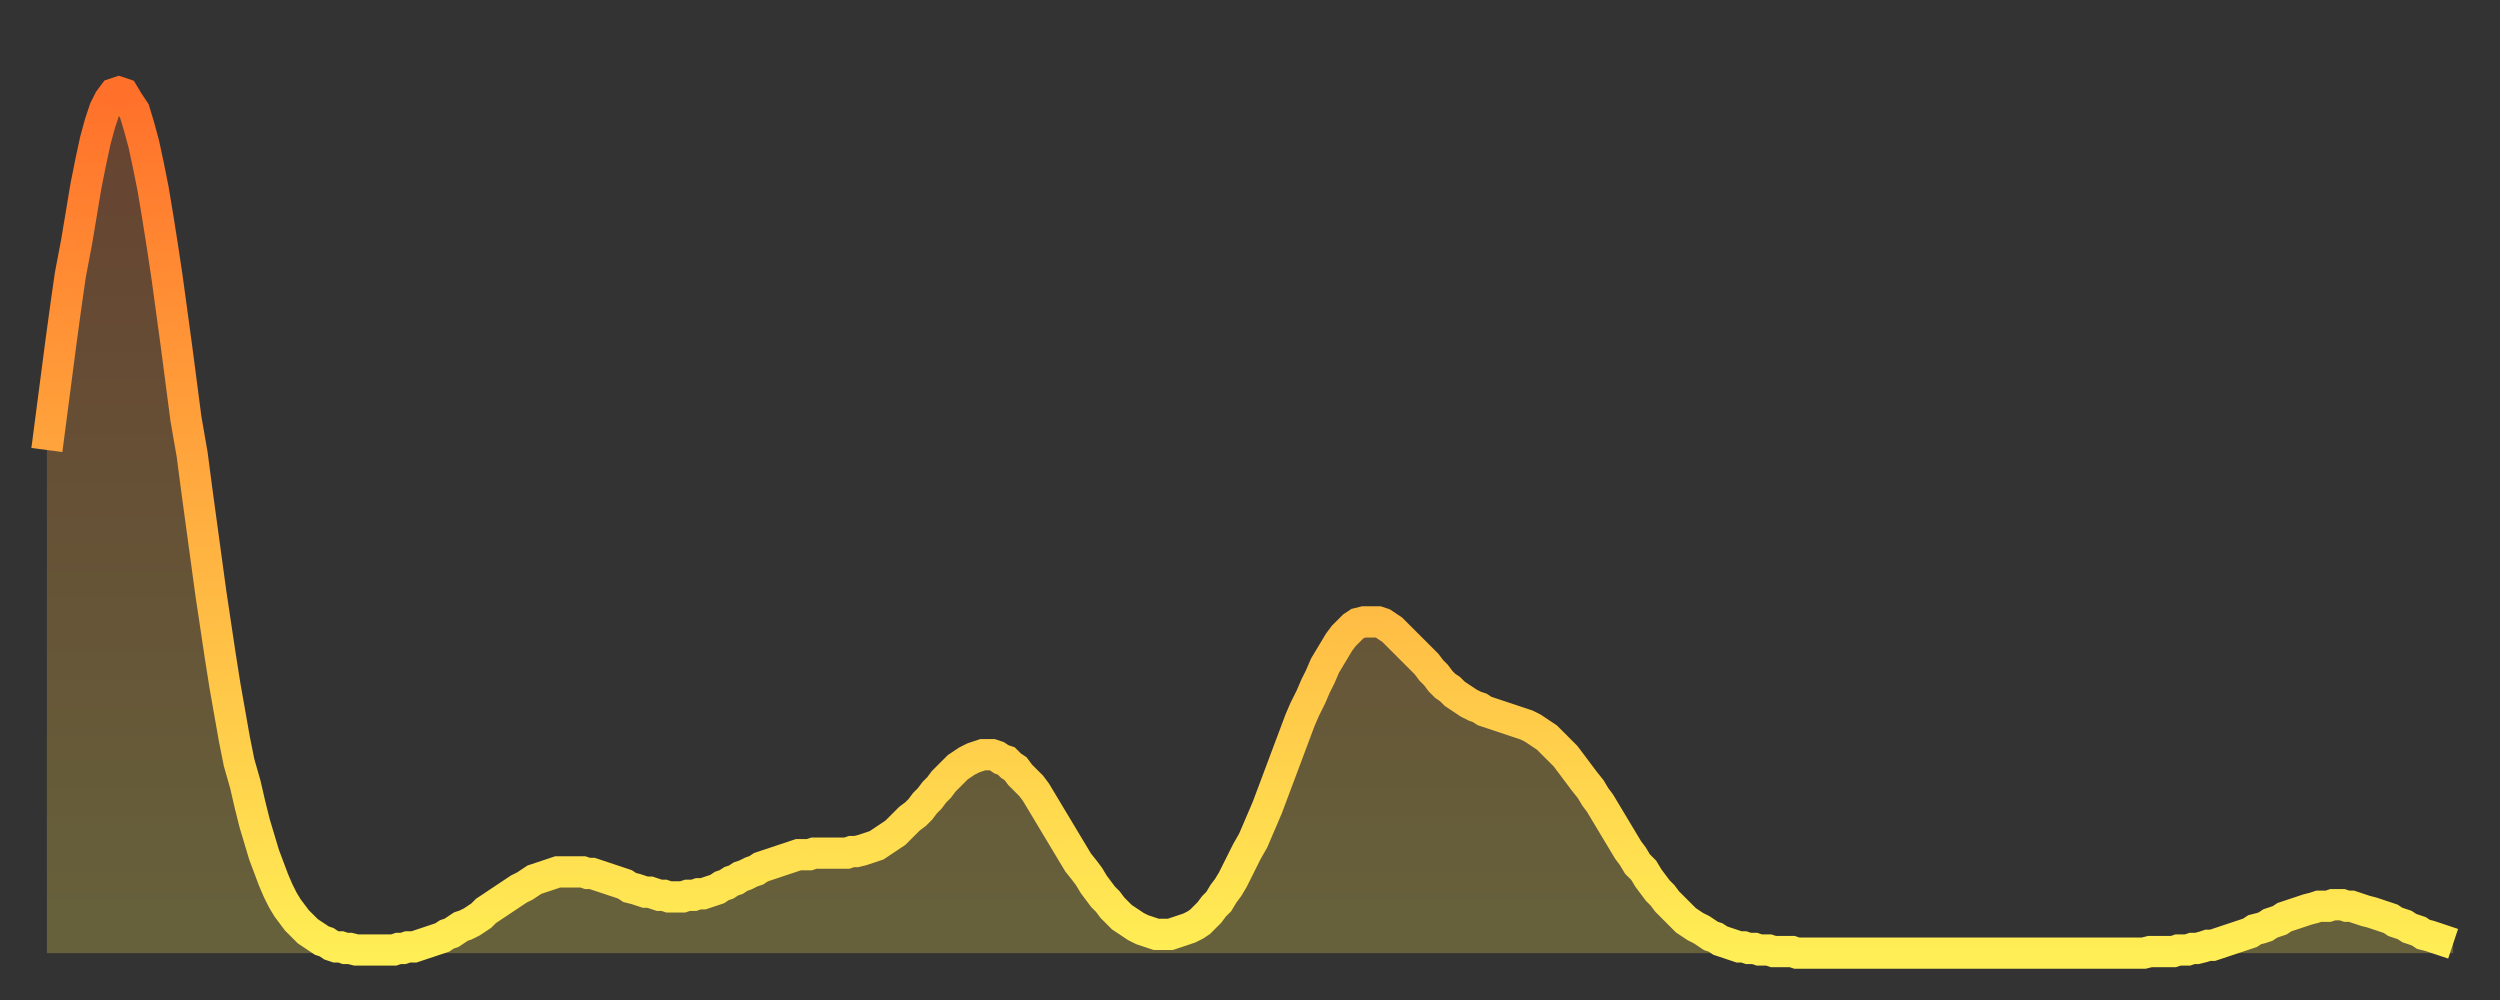
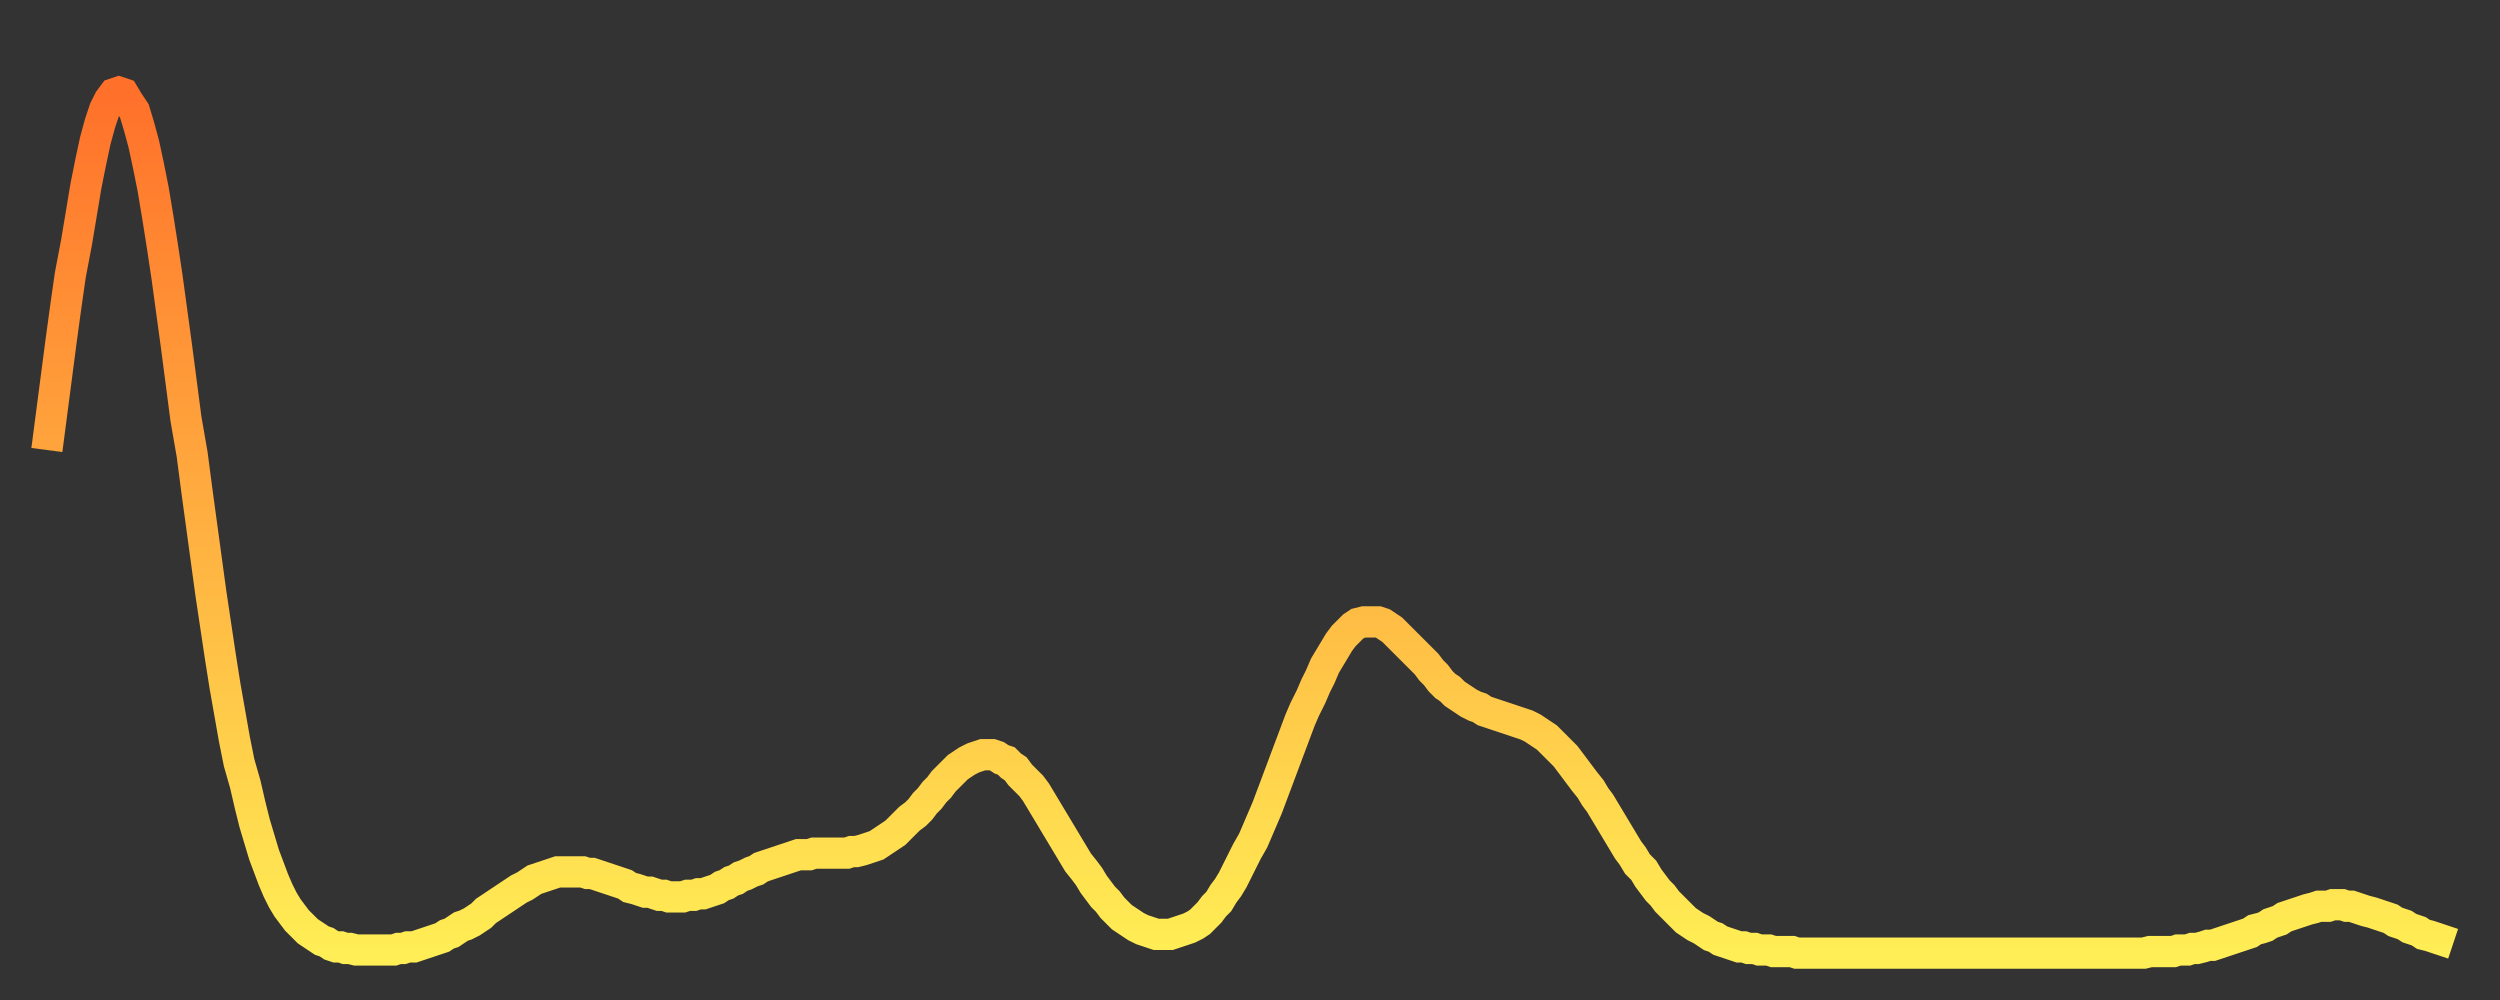
<svg xmlns="http://www.w3.org/2000/svg" baseProfile="full" height="64" version="1.1" width="160">
  <rect width="100%" height="100%" fill="#333333" stroke="none" />
  <defs>
    <linearGradient id="id21446" x1="0" x2="0" y1="0" y2="1">
      <stop offset="0%" stop-color="#ff702a" />
      <stop offset="50%" stop-color="#ffaf40" />
      <stop offset="100%" stop-color="#ffee55" />
    </linearGradient>
  </defs>
  <g transform="translate(3,3)">
    <g>
      <path d="M 0.0 25.8 0.3 23.5 0.6 21.2 0.9 18.9 1.2 16.7 1.5 14.6 1.9 12.5 2.2 10.7 2.5 8.9 2.8 7.4 3.1 6.0 3.4 4.9 3.7 4.0 4.0 3.4 4.3 3.0 4.6 2.9 4.9 3.0 5.2 3.5 5.6 4.1 5.9 5.1 6.2 6.2 6.5 7.6 6.8 9.1 7.1 10.9 7.4 12.8 7.7 14.8 8.0 17.0 8.3 19.2 8.6 21.5 8.9 23.8 9.3 26.1 9.6 28.4 9.9 30.6 10.2 32.8 10.5 35.0 10.8 37.0 11.1 39.0 11.4 40.9 11.7 42.6 12.0 44.3 12.3 45.8 12.7 47.2 13.0 48.5 13.3 49.7 13.6 50.7 13.9 51.7 14.2 52.5 14.5 53.3 14.8 54.0 15.1 54.6 15.4 55.1 15.7 55.5 16.0 55.9 16.4 56.3 16.7 56.6 17.0 56.8 17.3 57.0 17.6 57.2 17.9 57.3 18.2 57.5 18.5 57.6 18.8 57.6 19.1 57.7 19.4 57.7 19.8 57.8 20.1 57.8 20.4 57.8 20.7 57.8 21.0 57.8 21.3 57.8 21.6 57.8 21.9 57.8 22.2 57.8 22.5 57.7 22.8 57.7 23.1 57.6 23.5 57.6 23.8 57.5 24.1 57.4 24.4 57.3 24.7 57.2 25.0 57.1 25.3 57.0 25.6 56.8 25.9 56.7 26.2 56.5 26.5 56.3 26.8 56.2 27.2 56.0 27.5 55.8 27.8 55.6 28.1 55.3 28.4 55.1 28.7 54.9 29.0 54.7 29.3 54.5 29.6 54.3 29.9 54.1 30.2 53.9 30.6 53.7 30.9 53.5 31.2 53.3 31.5 53.2 31.8 53.1 32.1 53.0 32.4 52.9 32.7 52.8 33.0 52.8 33.3 52.8 33.6 52.8 33.9 52.8 34.3 52.8 34.6 52.9 34.9 52.9 35.2 53.0 35.5 53.1 35.8 53.2 36.1 53.3 36.4 53.4 36.7 53.5 37.0 53.6 37.3 53.8 37.7 53.9 38.0 54.0 38.3 54.1 38.6 54.1 38.9 54.2 39.2 54.3 39.5 54.3 39.8 54.4 40.1 54.4 40.4 54.4 40.7 54.4 41.0 54.3 41.4 54.3 41.7 54.2 42.0 54.2 42.3 54.1 42.6 54.0 42.9 53.9 43.2 53.7 43.5 53.6 43.8 53.4 44.1 53.3 44.4 53.1 44.7 53.0 45.1 52.8 45.4 52.7 45.7 52.5 46.0 52.4 46.3 52.3 46.6 52.2 46.9 52.1 47.2 52.0 47.5 51.9 47.8 51.8 48.1 51.7 48.5 51.7 48.8 51.7 49.1 51.6 49.4 51.6 49.7 51.6 50.0 51.6 50.3 51.6 50.6 51.6 50.9 51.6 51.2 51.6 51.5 51.5 51.8 51.5 52.2 51.4 52.5 51.3 52.8 51.2 53.1 51.1 53.4 50.9 53.7 50.7 54.0 50.5 54.3 50.3 54.6 50.0 54.9 49.7 55.2 49.4 55.6 49.1 55.9 48.8 56.2 48.4 56.5 48.1 56.8 47.7 57.1 47.4 57.4 47.0 57.7 46.7 58.0 46.4 58.3 46.1 58.6 45.9 58.9 45.7 59.3 45.5 59.6 45.4 59.9 45.3 60.2 45.3 60.5 45.3 60.8 45.4 61.1 45.6 61.4 45.7 61.7 46.0 62.0 46.2 62.3 46.6 62.6 46.9 63.0 47.3 63.3 47.7 63.6 48.2 63.9 48.7 64.2 49.2 64.5 49.7 64.8 50.2 65.1 50.7 65.4 51.2 65.7 51.7 66.0 52.2 66.4 52.7 66.7 53.1 67.0 53.6 67.3 54.0 67.6 54.4 67.9 54.7 68.2 55.1 68.5 55.4 68.8 55.7 69.1 55.9 69.4 56.1 69.7 56.3 70.1 56.5 70.4 56.6 70.7 56.7 71.0 56.8 71.3 56.8 71.6 56.8 71.9 56.8 72.2 56.7 72.5 56.6 72.8 56.5 73.1 56.4 73.5 56.2 73.8 56.0 74.1 55.7 74.4 55.4 74.7 55.0 75.0 54.7 75.3 54.2 75.6 53.8 75.9 53.3 76.2 52.7 76.5 52.1 76.8 51.5 77.2 50.8 77.5 50.1 77.8 49.4 78.1 48.7 78.4 47.9 78.7 47.1 79.0 46.3 79.3 45.5 79.6 44.7 79.9 43.9 80.2 43.1 80.5 42.4 80.9 41.6 81.2 40.9 81.5 40.3 81.8 39.6 82.1 39.1 82.4 38.6 82.7 38.1 83.0 37.7 83.3 37.4 83.6 37.1 83.9 36.9 84.3 36.8 84.6 36.8 84.9 36.8 85.2 36.8 85.5 36.9 85.8 37.1 86.1 37.3 86.4 37.6 86.7 37.9 87.0 38.2 87.3 38.5 87.6 38.8 88.0 39.2 88.3 39.5 88.6 39.9 88.9 40.2 89.2 40.6 89.5 40.9 89.8 41.1 90.1 41.4 90.4 41.6 90.7 41.8 91.0 42.0 91.4 42.2 91.7 42.3 92.0 42.5 92.3 42.6 92.6 42.7 92.9 42.8 93.2 42.9 93.5 43.0 93.8 43.1 94.1 43.2 94.4 43.3 94.7 43.4 95.1 43.6 95.4 43.8 95.7 44.0 96.0 44.2 96.3 44.5 96.6 44.8 96.9 45.1 97.2 45.4 97.5 45.8 97.8 46.2 98.1 46.6 98.4 47.0 98.8 47.5 99.1 48.0 99.4 48.4 99.7 48.9 100.0 49.4 100.3 49.9 100.6 50.4 100.9 50.9 101.2 51.4 101.5 51.8 101.8 52.3 102.2 52.7 102.5 53.2 102.8 53.6 103.1 54.0 103.4 54.3 103.7 54.7 104.0 55.0 104.3 55.3 104.6 55.6 104.9 55.9 105.2 56.1 105.5 56.3 105.9 56.5 106.2 56.7 106.5 56.9 106.8 57.0 107.1 57.2 107.4 57.3 107.7 57.4 108.0 57.5 108.3 57.6 108.6 57.6 108.9 57.7 109.3 57.7 109.6 57.8 109.9 57.8 110.2 57.8 110.5 57.9 110.8 57.9 111.1 57.9 111.4 57.9 111.7 57.9 112.0 58.0 112.3 58.0 112.6 58.0 113.0 58.0 113.3 58.0 113.6 58.0 113.9 58.0 114.2 58.0 114.5 58.0 114.8 58.0 115.1 58.0 115.4 58.0 115.7 58.0 116.0 58.0 116.3 58.0 116.7 58.0 117.0 58.0 117.3 58.0 117.6 58.0 117.9 58.0 118.2 58.0 118.5 58.0 118.8 58.0 119.1 58.0 119.4 58.0 119.7 58.0 120.1 58.0 120.4 58.0 120.7 58.0 121.0 58.0 121.3 58.0 121.6 58.0 121.9 58.0 122.2 58.0 122.5 58.0 122.8 58.0 123.1 58.0 123.4 58.0 123.8 58.0 124.1 58.0 124.4 58.0 124.7 58.0 125.0 58.0 125.3 58.0 125.6 58.0 125.9 58.0 126.2 58.0 126.5 58.0 126.8 58.0 127.2 58.0 127.5 58.0 127.8 58.0 128.1 58.0 128.4 58.0 128.7 58.0 129.0 58.0 129.3 58.0 129.6 58.0 129.9 58.0 130.2 58.0 130.5 58.0 130.9 58.0 131.2 58.0 131.5 58.0 131.8 58.0 132.1 58.0 132.4 58.0 132.7 58.0 133.0 58.0 133.3 58.0 133.6 58.0 133.9 58.0 134.2 58.0 134.6 57.9 134.9 57.9 135.2 57.9 135.5 57.9 135.8 57.9 136.1 57.9 136.4 57.8 136.7 57.8 137.0 57.8 137.3 57.7 137.6 57.7 138.0 57.6 138.3 57.5 138.6 57.5 138.9 57.4 139.2 57.3 139.5 57.2 139.8 57.1 140.1 57.0 140.4 56.9 140.7 56.8 141.0 56.7 141.3 56.5 141.7 56.4 142.0 56.3 142.3 56.1 142.6 56.0 142.9 55.9 143.2 55.7 143.5 55.6 143.8 55.5 144.1 55.4 144.4 55.3 144.7 55.2 145.1 55.1 145.4 55.0 145.7 55.0 146.0 55.0 146.3 54.9 146.6 54.9 146.9 54.9 147.2 55.0 147.5 55.0 147.8 55.1 148.1 55.2 148.4 55.3 148.8 55.4 149.1 55.5 149.4 55.6 149.7 55.7 150.0 55.8 150.3 56.0 150.6 56.1 150.9 56.2 151.2 56.4 151.5 56.5 151.8 56.6 152.1 56.8 152.5 56.9 152.8 57.0 153.1 57.1 153.4 57.2 153.7 57.3 154.0 57.4" fill="none" id="graph-curve" opacity="1" stroke="url(#id21446)" stroke-width="2" />
-       <path d="M 0 58 L 0.0 25.8 0.3 23.5 0.6 21.2 0.9 18.9 1.2 16.7 1.5 14.6 1.9 12.5 2.2 10.7 2.5 8.9 2.8 7.4 3.1 6.0 3.4 4.9 3.7 4.0 4.0 3.4 4.3 3.0 4.6 2.9 4.9 3.0 5.2 3.5 5.6 4.1 5.9 5.1 6.2 6.2 6.5 7.6 6.8 9.1 7.1 10.9 7.4 12.8 7.7 14.8 8.0 17.0 8.3 19.2 8.6 21.5 8.9 23.8 9.3 26.1 9.6 28.4 9.9 30.6 10.2 32.8 10.5 35.0 10.8 37.0 11.1 39.0 11.4 40.9 11.7 42.6 12.0 44.3 12.3 45.8 12.7 47.2 13.0 48.5 13.3 49.7 13.6 50.7 13.9 51.7 14.2 52.5 14.5 53.3 14.8 54.0 15.1 54.6 15.4 55.1 15.7 55.5 16.0 55.9 16.4 56.3 16.7 56.6 17.0 56.8 17.3 57.0 17.6 57.2 17.9 57.3 18.2 57.5 18.5 57.6 18.8 57.6 19.1 57.7 19.4 57.7 19.8 57.8 20.1 57.8 20.4 57.8 20.7 57.8 21.0 57.8 21.3 57.8 21.6 57.8 21.9 57.8 22.2 57.8 22.5 57.7 22.8 57.7 23.1 57.6 23.5 57.6 23.8 57.5 24.1 57.4 24.4 57.3 24.7 57.2 25.0 57.1 25.3 57.0 25.6 56.8 25.9 56.7 26.2 56.5 26.5 56.3 26.8 56.2 27.2 56.0 27.5 55.8 27.8 55.6 28.1 55.3 28.4 55.1 28.7 54.9 29.0 54.7 29.3 54.5 29.6 54.3 29.9 54.1 30.2 53.9 30.6 53.7 30.9 53.5 31.2 53.3 31.5 53.2 31.8 53.1 32.1 53.0 32.4 52.9 32.7 52.8 33.0 52.8 33.3 52.8 33.6 52.8 33.9 52.8 34.3 52.8 34.6 52.9 34.9 52.9 35.2 53.0 35.5 53.1 35.8 53.2 36.1 53.3 36.4 53.4 36.7 53.5 37.0 53.6 37.3 53.8 37.7 53.9 38.0 54.0 38.3 54.1 38.6 54.1 38.9 54.2 39.2 54.3 39.5 54.3 39.8 54.4 40.1 54.4 40.4 54.4 40.7 54.4 41.0 54.3 41.4 54.3 41.7 54.2 42.0 54.2 42.3 54.1 42.6 54.0 42.9 53.9 43.2 53.7 43.5 53.6 43.8 53.4 44.1 53.3 44.4 53.1 44.7 53.0 45.1 52.8 45.4 52.7 45.7 52.5 46.0 52.4 46.3 52.3 46.6 52.2 46.9 52.1 47.2 52.0 47.5 51.9 47.8 51.8 48.1 51.7 48.5 51.7 48.8 51.7 49.1 51.6 49.4 51.6 49.7 51.6 50.0 51.6 50.3 51.6 50.6 51.6 50.9 51.6 51.2 51.6 51.5 51.5 51.8 51.5 52.2 51.4 52.5 51.3 52.8 51.2 53.1 51.1 53.4 50.9 53.7 50.7 54.0 50.5 54.3 50.3 54.6 50.0 54.9 49.7 55.2 49.4 55.6 49.1 55.9 48.8 56.2 48.4 56.5 48.1 56.8 47.7 57.1 47.4 57.4 47.0 57.7 46.7 58.0 46.4 58.3 46.1 58.6 45.9 58.9 45.7 59.3 45.5 59.6 45.4 59.9 45.3 60.2 45.3 60.5 45.3 60.8 45.4 61.1 45.6 61.4 45.7 61.7 46.0 62.0 46.2 62.3 46.6 62.6 46.9 63.0 47.3 63.3 47.7 63.6 48.2 63.9 48.7 64.2 49.2 64.5 49.7 64.8 50.2 65.1 50.7 65.4 51.2 65.7 51.7 66.0 52.2 66.4 52.7 66.7 53.1 67.0 53.6 67.3 54.0 67.6 54.4 67.9 54.7 68.2 55.1 68.5 55.4 68.8 55.7 69.1 55.9 69.4 56.1 69.7 56.3 70.1 56.5 70.4 56.6 70.7 56.7 71.0 56.8 71.3 56.8 71.6 56.8 71.9 56.8 72.2 56.7 72.5 56.6 72.8 56.5 73.1 56.4 73.5 56.2 73.8 56.0 74.1 55.7 74.4 55.4 74.7 55.0 75.0 54.7 75.3 54.2 75.6 53.8 75.9 53.3 76.2 52.7 76.5 52.1 76.8 51.5 77.2 50.8 77.5 50.1 77.8 49.4 78.1 48.7 78.4 47.9 78.7 47.1 79.0 46.3 79.3 45.5 79.6 44.7 79.9 43.9 80.2 43.1 80.5 42.4 80.9 41.6 81.2 40.9 81.5 40.3 81.8 39.6 82.1 39.1 82.4 38.6 82.7 38.1 83.0 37.7 83.3 37.4 83.6 37.1 83.9 36.9 84.3 36.8 84.6 36.8 84.9 36.8 85.2 36.8 85.5 36.9 85.8 37.1 86.1 37.3 86.4 37.6 86.7 37.9 87.0 38.2 87.3 38.5 87.6 38.8 88.0 39.2 88.3 39.5 88.6 39.9 88.9 40.2 89.2 40.6 89.5 40.9 89.8 41.1 90.1 41.4 90.4 41.6 90.7 41.8 91.0 42.0 91.4 42.2 91.7 42.3 92.0 42.5 92.3 42.6 92.6 42.7 92.9 42.8 93.2 42.9 93.5 43.0 93.8 43.1 94.1 43.2 94.4 43.3 94.7 43.4 95.1 43.6 95.4 43.8 95.7 44.0 96.0 44.2 96.3 44.5 96.6 44.8 96.9 45.1 97.2 45.4 97.5 45.8 97.8 46.2 98.1 46.6 98.4 47.0 98.8 47.5 99.1 48.0 99.4 48.4 99.7 48.9 100.0 49.4 100.3 49.9 100.6 50.4 100.9 50.9 101.2 51.4 101.5 51.8 101.8 52.3 102.2 52.7 102.5 53.2 102.8 53.6 103.1 54.0 103.4 54.3 103.7 54.7 104.0 55.0 104.3 55.3 104.6 55.6 104.9 55.9 105.2 56.1 105.5 56.3 105.9 56.5 106.2 56.7 106.5 56.9 106.8 57.0 107.1 57.2 107.4 57.3 107.7 57.4 108.0 57.5 108.3 57.6 108.6 57.6 108.9 57.7 109.3 57.7 109.6 57.8 109.9 57.8 110.2 57.8 110.5 57.9 110.8 57.9 111.1 57.9 111.4 57.9 111.7 57.9 112.0 58.0 112.3 58.0 112.6 58.0 113.0 58.0 113.3 58.0 113.6 58.0 113.9 58.0 114.2 58.0 114.5 58.0 114.8 58.0 115.1 58.0 115.4 58.0 115.7 58.0 116.0 58.0 116.3 58.0 116.7 58.0 117.0 58.0 117.3 58.0 117.6 58.0 117.9 58.0 118.2 58.0 118.5 58.0 118.8 58.0 119.1 58.0 119.4 58.0 119.7 58.0 120.1 58.0 120.4 58.0 120.7 58.0 121.0 58.0 121.3 58.0 121.6 58.0 121.9 58.0 122.2 58.0 122.5 58.0 122.8 58.0 123.1 58.0 123.4 58.0 123.8 58.0 124.1 58.0 124.4 58.0 124.7 58.0 125.0 58.0 125.3 58.0 125.6 58.0 125.9 58.0 126.2 58.0 126.5 58.0 126.8 58.0 127.2 58.0 127.5 58.0 127.8 58.0 128.1 58.0 128.4 58.0 128.7 58.0 129.0 58.0 129.3 58.0 129.6 58.0 129.9 58.0 130.2 58.0 130.5 58.0 130.9 58.0 131.2 58.0 131.5 58.0 131.8 58.0 132.1 58.0 132.4 58.0 132.7 58.0 133.0 58.0 133.3 58.0 133.6 58.0 133.9 58.0 134.2 58.0 134.6 57.9 134.9 57.9 135.2 57.9 135.5 57.9 135.8 57.9 136.1 57.9 136.4 57.8 136.7 57.8 137.0 57.8 137.3 57.7 137.6 57.7 138.0 57.6 138.3 57.5 138.6 57.5 138.9 57.4 139.2 57.3 139.5 57.2 139.8 57.1 140.1 57.0 140.4 56.9 140.7 56.8 141.0 56.7 141.3 56.5 141.7 56.4 142.0 56.3 142.3 56.1 142.6 56.0 142.9 55.9 143.2 55.7 143.5 55.6 143.8 55.5 144.1 55.4 144.4 55.3 144.7 55.2 145.1 55.1 145.4 55.0 145.7 55.0 146.0 55.0 146.3 54.9 146.6 54.9 146.9 54.9 147.2 55.0 147.5 55.0 147.8 55.1 148.1 55.2 148.4 55.3 148.8 55.4 149.1 55.5 149.4 55.6 149.7 55.7 150.0 55.8 150.3 56.0 150.6 56.1 150.9 56.2 151.2 56.4 151.5 56.5 151.8 56.6 152.1 56.8 152.5 56.9 152.8 57.0 153.1 57.1 153.4 57.2 153.7 57.3 154.0 57.4 154 58" fill="url(#id21446)" fill-opacity=".25" id="graph-shadow" />
    </g>
  </g>
</svg>